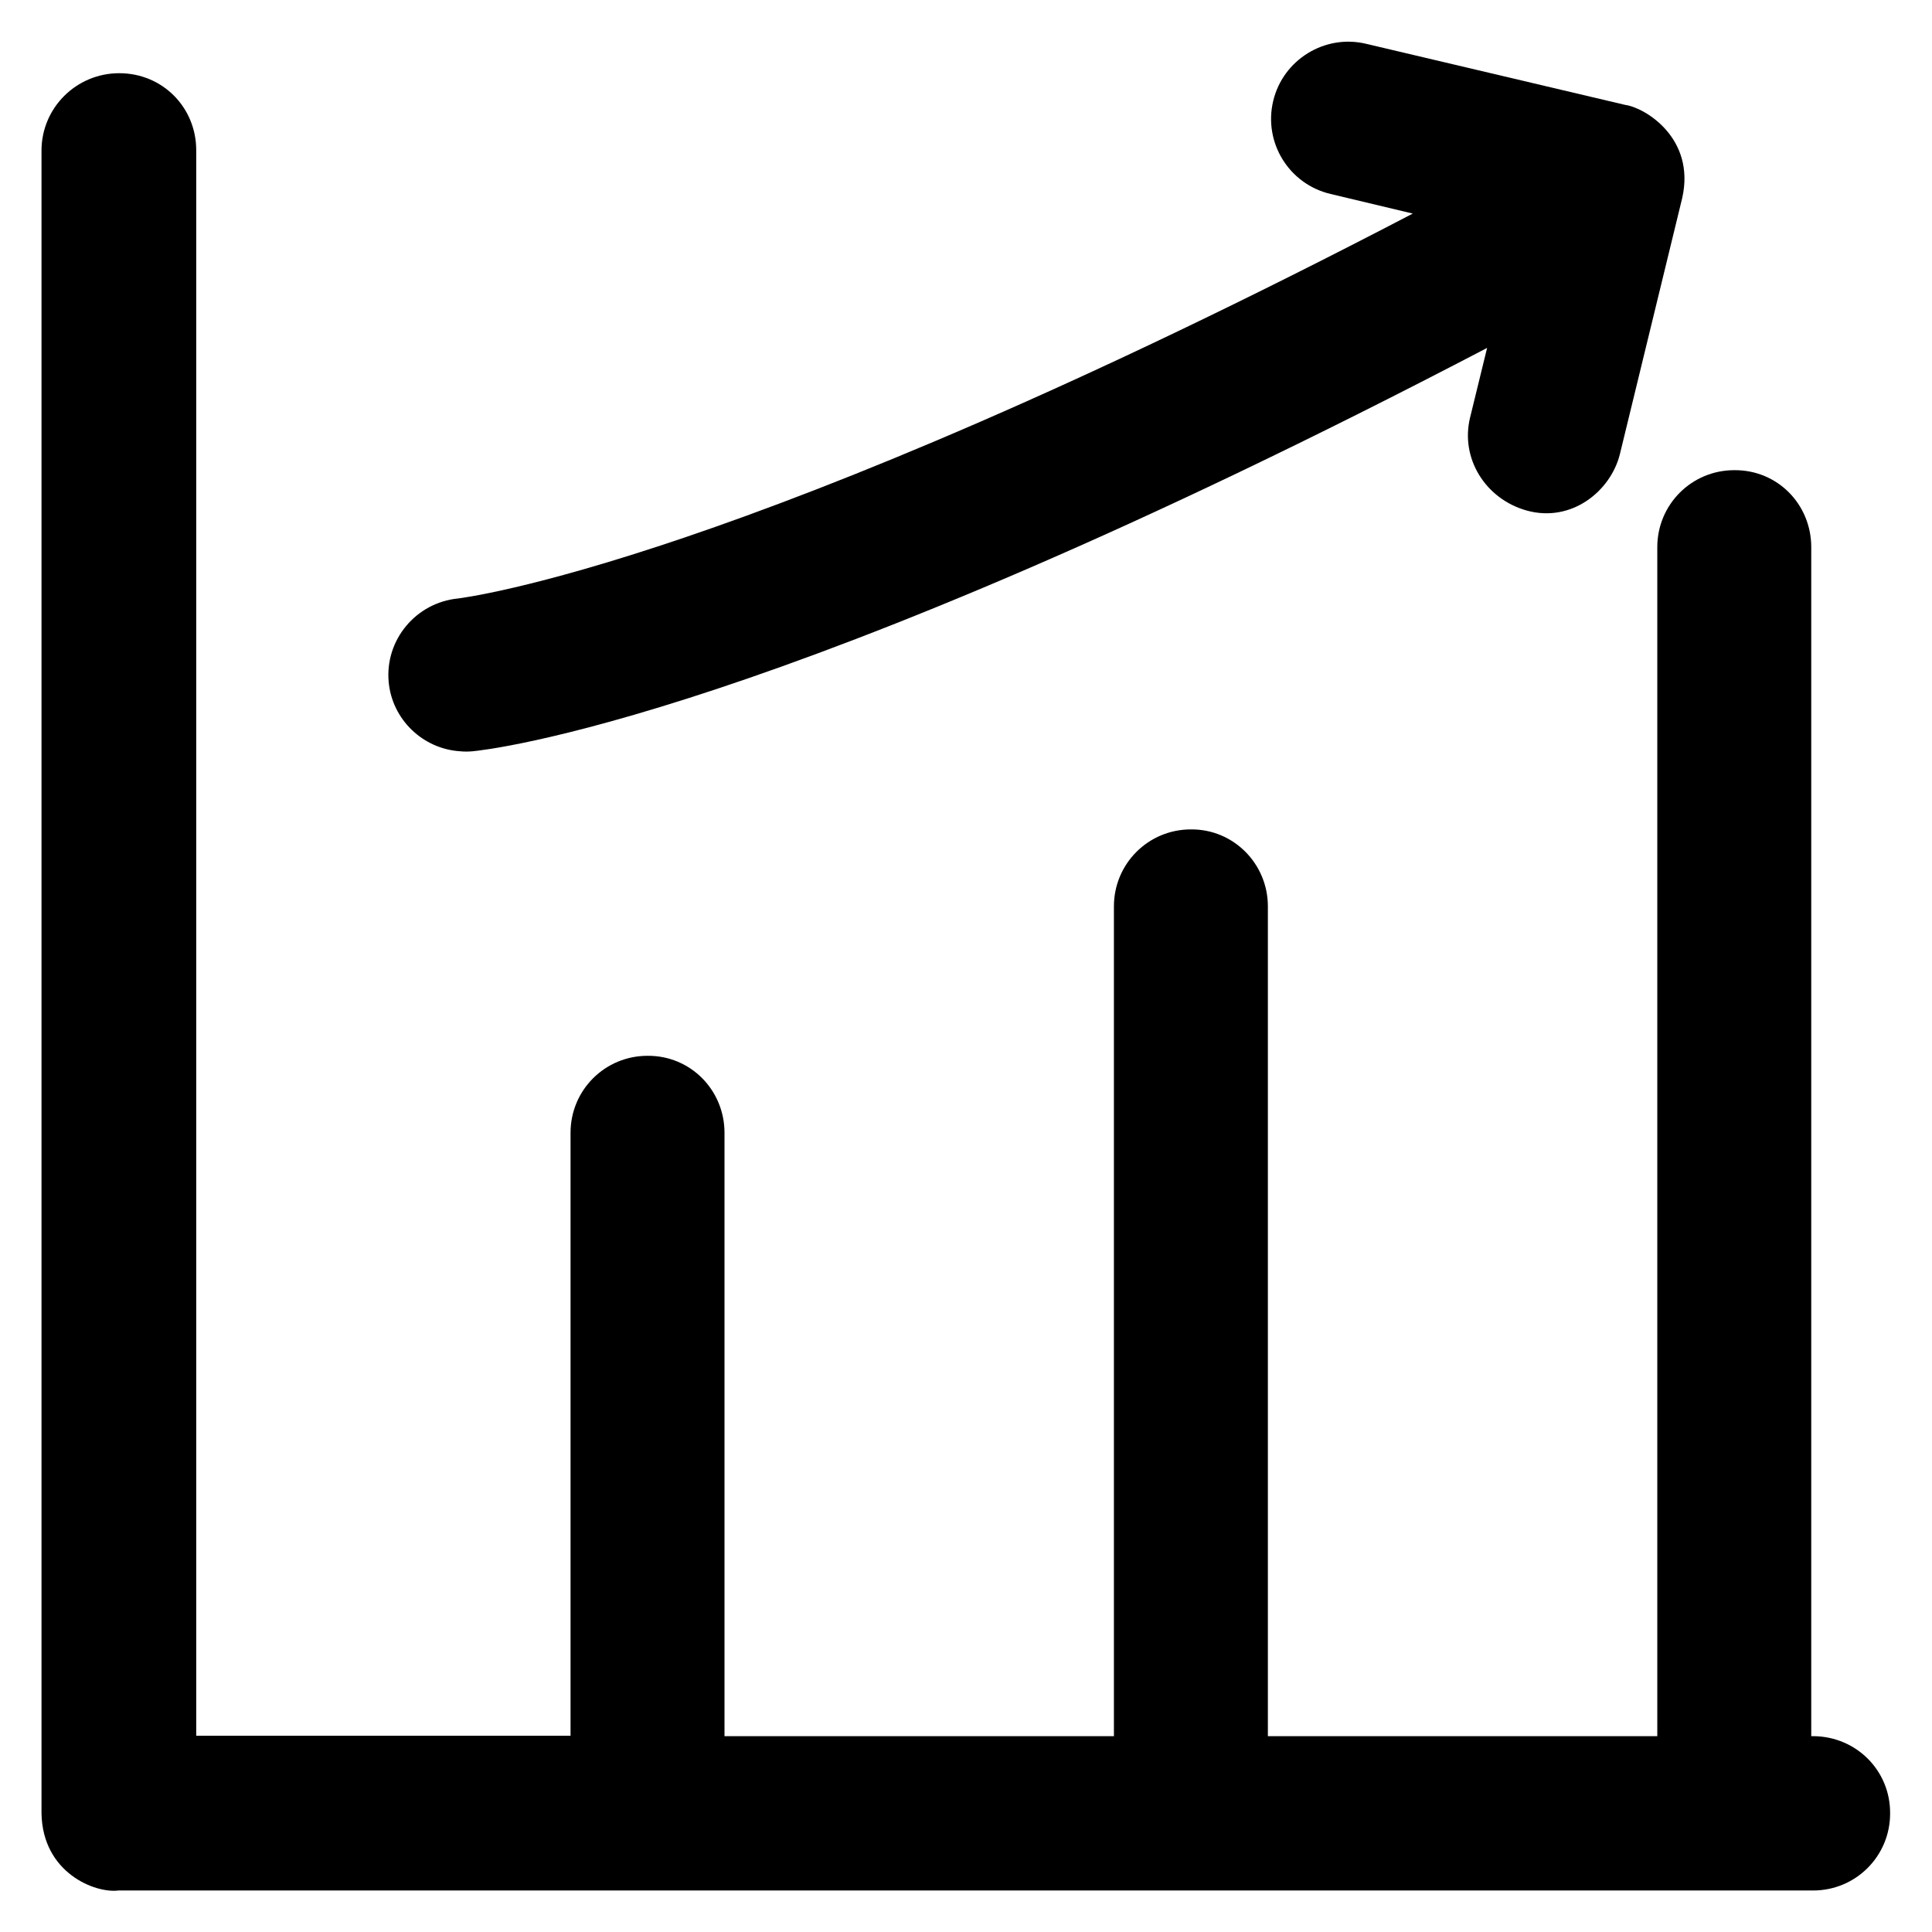
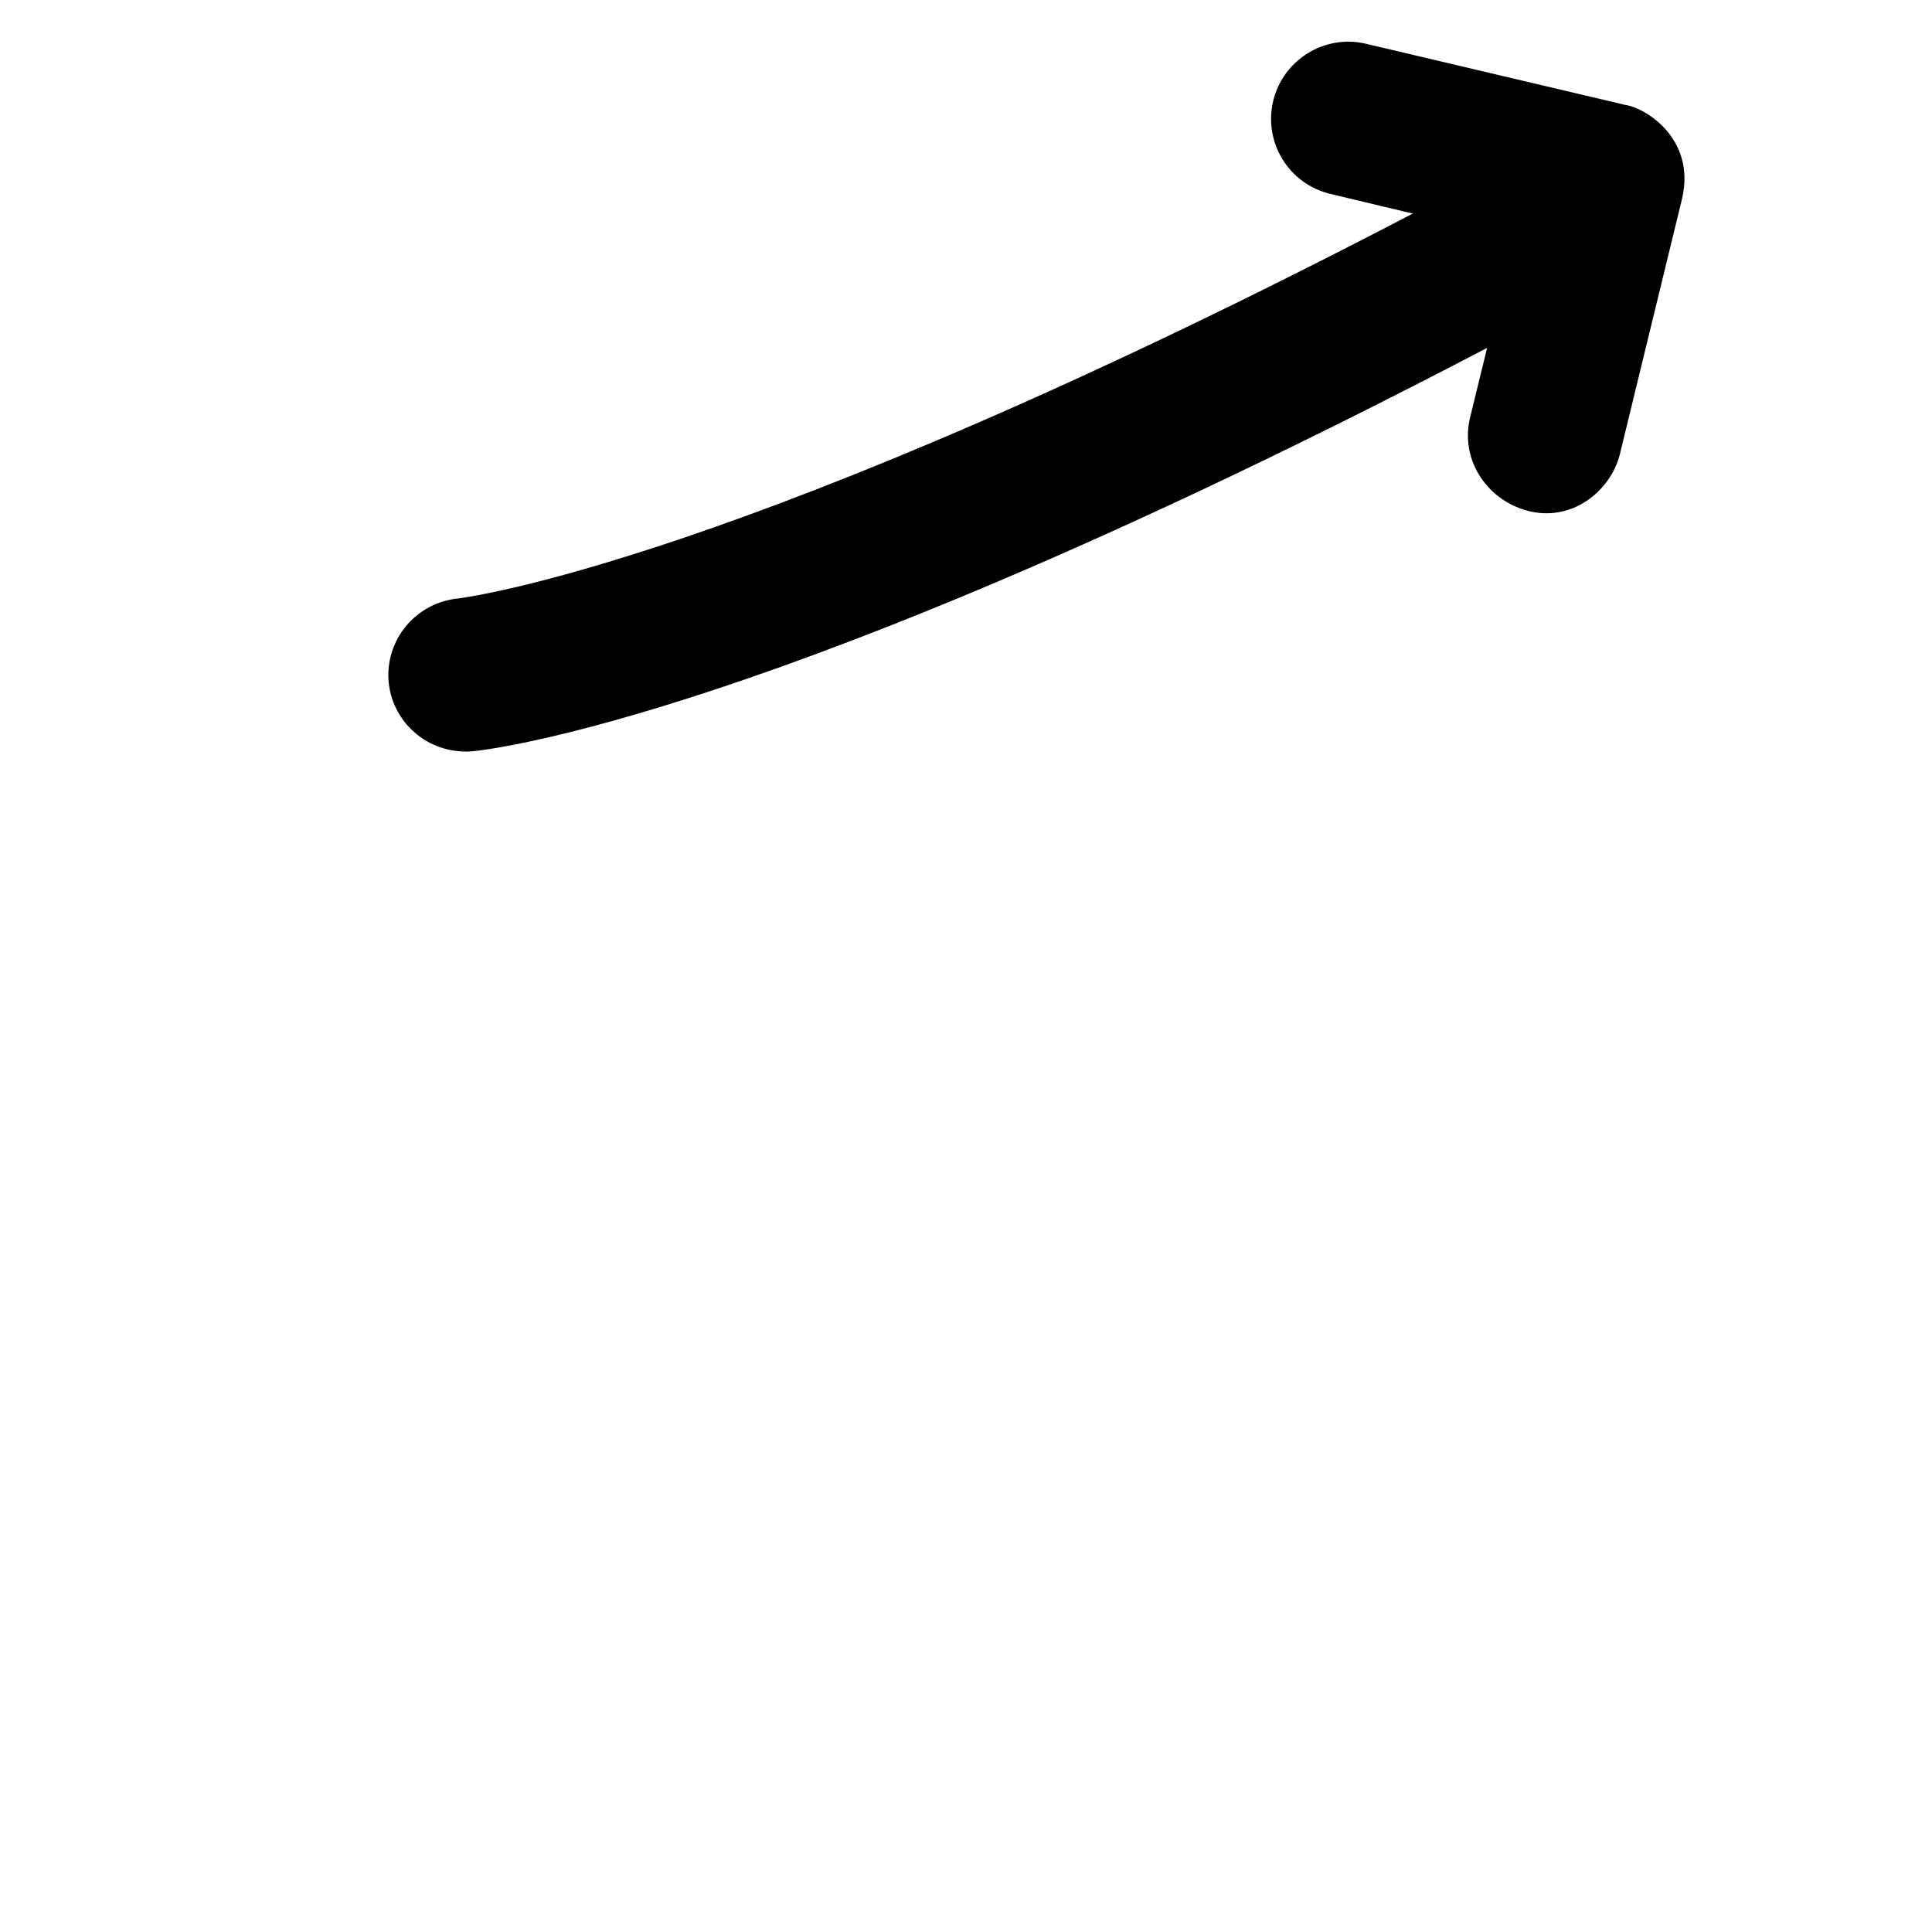
<svg xmlns="http://www.w3.org/2000/svg" fill="#000000" height="800px" width="800px" version="1.1" viewBox="0 0 512 512" enable-background="new 0 0 512 512">
  <g>
    <g>
-       <path d="m480.6,460.1h-0.6v-315.1c0-11.3-8.9-20.5-20.4-20.4-11.3,0-20.4,9.1-20.4,20.4v315.1h-103.2v-219.9c0-11.3-9.1-20.5-20.4-20.4-11.3,0-20.4,9.1-20.4,20.4v219.9h-103.2v-159.9c0-11.3-9-20.5-20.4-20.4-11.3,0-20.4,9.1-20.4,20.4v159.8h-99.2v-420.2c0-11.3-8.9-20.4-20.4-20.4-11.4-7.10543e-14-20.6,9.2-20.6,20.5v440.7c0.3,15.8 14.3,21.2 20.4,20.4h449.1c11.3,0 20.4-9.1 20.4-20.4 0.1-11.3-8.9-20.4-20.3-20.5z" />
      <path d="m122,199.1c1,0.1 2.1,0.1 3.2,0 3.3-0.3 80-8.2 268.9-106.9l-4.5,18.4c-2.7,11 4.2,21.7 15,24.7 11.9,3.3 22.3-5.2 24.7-15l16.5-67.8c3.6-15.9-9.9-24-15.1-24.7l-68.7-16.2c-10.9-2.6-22,4.2-24.6,15.2-2.6,11 4.2,22 15.2,24.6l21.8,5.2c-178.3,93-251.6,101.8-253,102-11.2,1.1-19.4,11-18.4,22.1 0.9,10 9.1,17.8 19,18.4z" />
    </g>
  </g>
</svg>